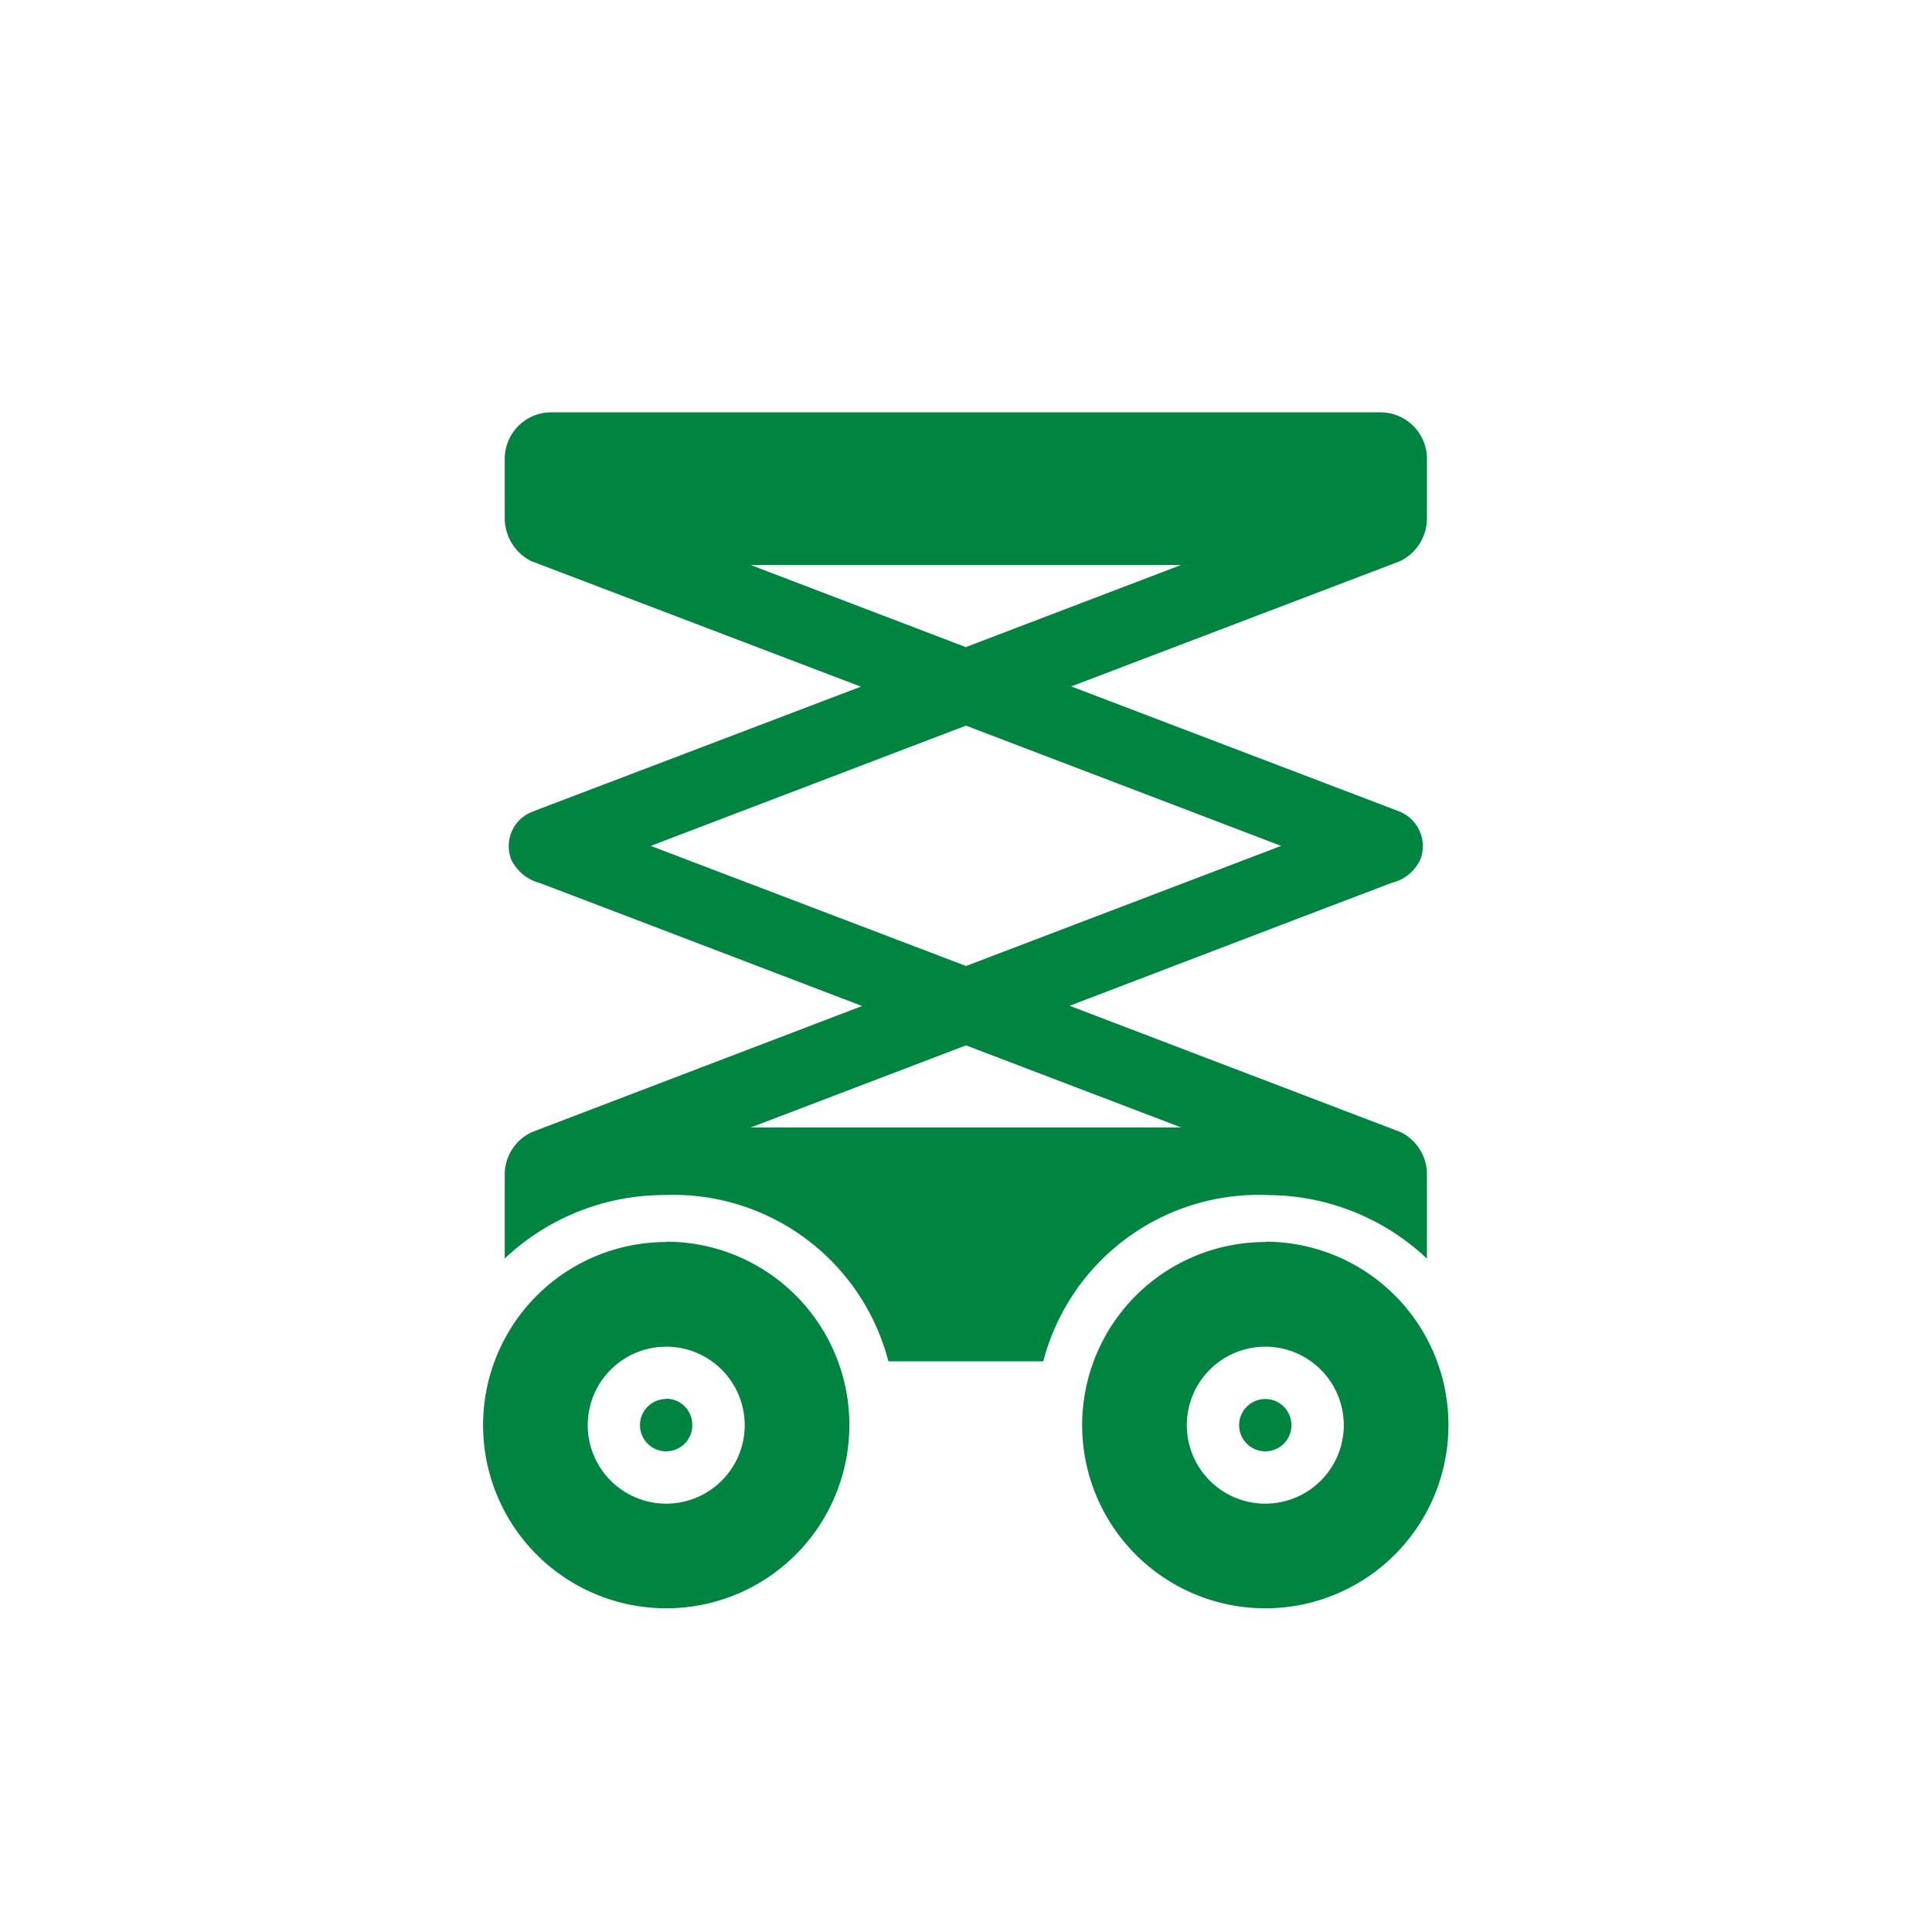
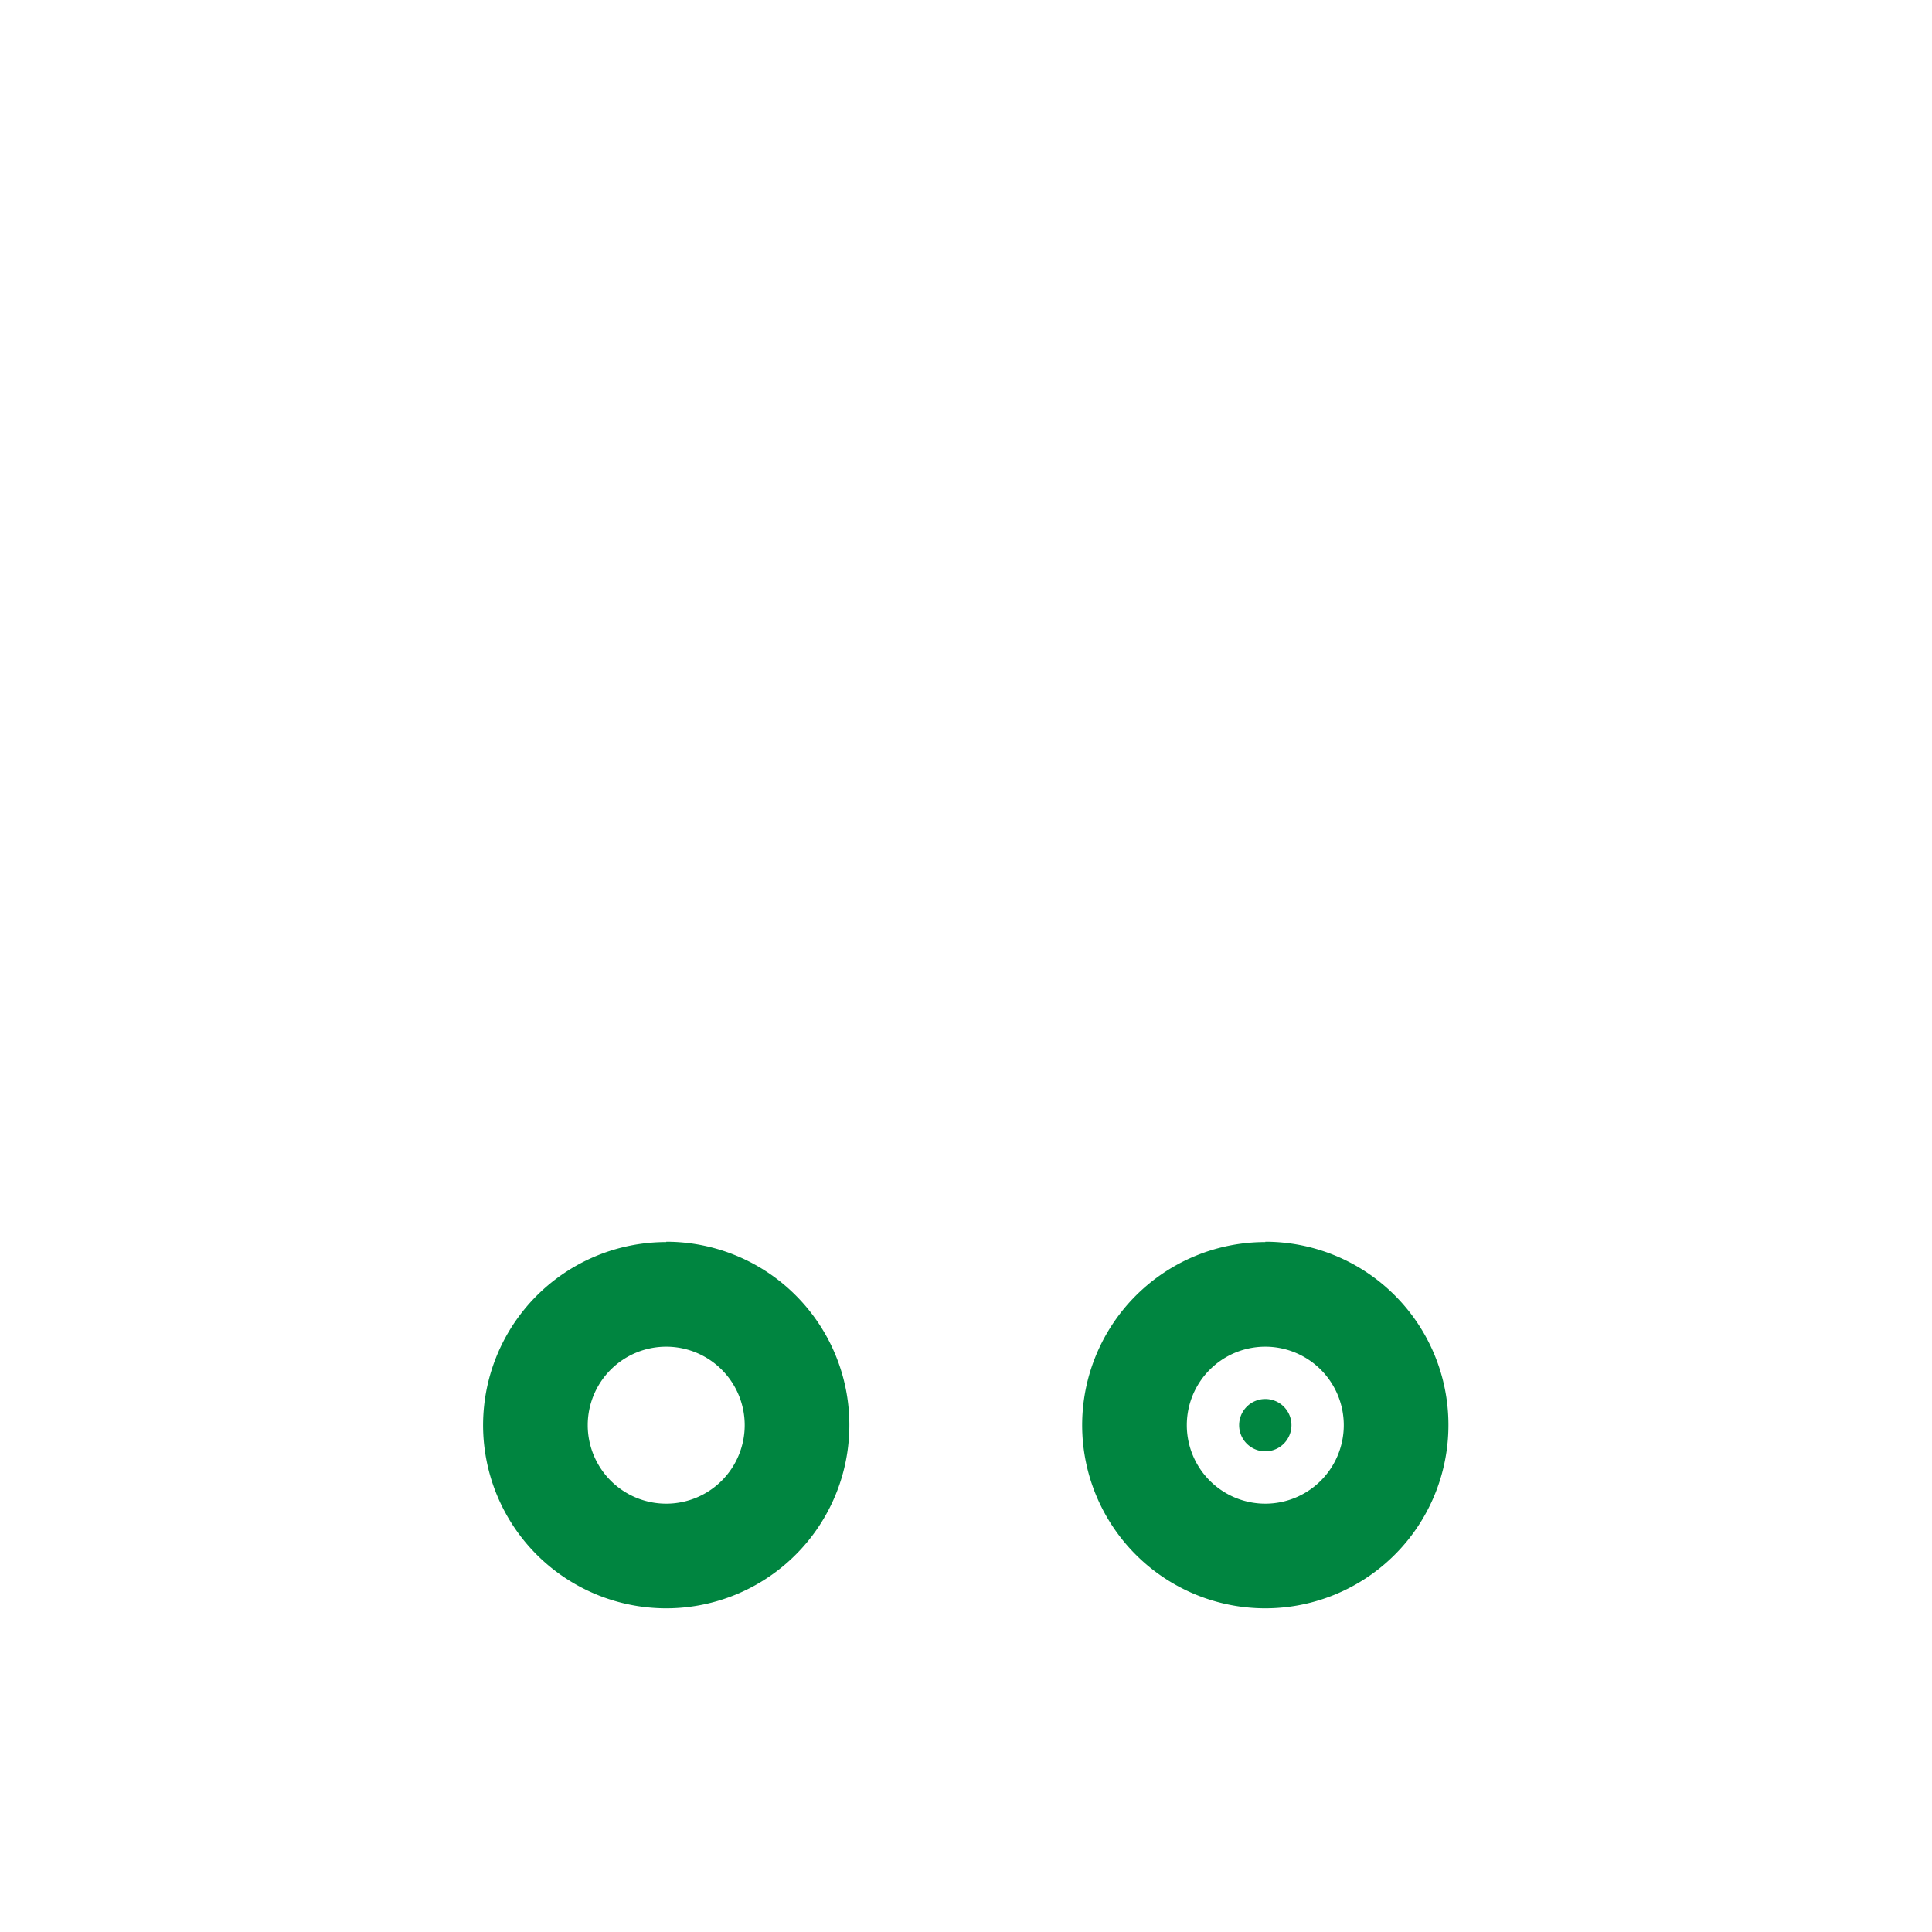
<svg xmlns="http://www.w3.org/2000/svg" id="icn-lift_kran" data-name="icn-lift+kran" width="24" height="24" viewBox="0 0 24 24">
  <g id="kategori_Lift_-_Kran" data-name="kategori_Lift - Kran">
-     <path id="Path_56453" data-name="Path 56453" d="M9.326,13.867h5.348L12,12.851Z" fill="none" />
    <path id="Path_56454" data-name="Path 56454" d="M12,8.885l-.015-.005-3.9,1.488L12,11.861l3.916-1.493-3.9-1.488Z" fill="none" />
    <path id="Path_56455" data-name="Path 56455" d="M12,6.885H9.331l2.654,1.01L12,7.9l.015-.005,2.654-1.01Z" fill="none" />
    <path id="Path_56456" data-name="Path 56456" d="M15.916,10.508l-3.9-1.488L12,9.015l-.015.005-3.9,1.488L12,12Z" fill="none" />
-     <path id="Path_56457" data-name="Path 56457" d="M12,8.039l.01,0,2.659-1.015H9.326l2.659,1.015Z" fill="none" />
-     <path id="Path_56458" data-name="Path 56458" d="M12,12.986l-2.674,1.02h5.348Z" fill="none" />
    <path id="Path_56459" data-name="Path 56459" d="M8.276,16.729a.975.975,0,1,0,.975.975A.975.975,0,0,0,8.276,16.729Zm0,1.3A.325.325,0,1,1,8.6,17.7a.325.325,0,0,1-.325.325Z" fill="none" />
-     <path id="Path_56460" data-name="Path 56460" d="M15.718,16.729a.975.975,0,1,0,.975.975.975.975,0,0,0-.975-.975Zm0,1.3a.325.325,0,1,1,.325-.325.325.325,0,0,1-.325.325Z" fill="none" />
-     <path id="Path_56461" data-name="Path 56461" d="M8.276,17.379A.325.325,0,1,0,8.6,17.7a.325.325,0,0,0-.325-.325Z" fill="#008540" />
+     <path id="Path_56460" data-name="Path 56460" d="M15.718,16.729a.975.975,0,1,0,.975.975.975.975,0,0,0-.975-.975m0,1.3a.325.325,0,1,1,.325-.325.325.325,0,0,1-.325.325Z" fill="none" />
    <path id="Path_56462" data-name="Path 56462" d="M8.276,15.429A2.275,2.275,0,1,0,10.551,17.7a2.275,2.275,0,0,0-2.275-2.275Zm0,3.25a.975.975,0,1,1,.975-.975.975.975,0,0,1-.975.975Z" fill="#008540" />
    <path id="Path_56463" data-name="Path 56463" d="M15.718,17.379a.325.325,0,1,0,.325.325.325.325,0,0,0-.325-.325Z" fill="#008540" />
    <path id="Path_56464" data-name="Path 56464" d="M15.718,15.429A2.275,2.275,0,1,0,17.993,17.7a2.275,2.275,0,0,0-2.275-2.275Zm0,3.25a.975.975,0,1,1,.975-.975.975.975,0,0,1-.975.975Z" fill="#008540" />
-     <path id="Path_56465" data-name="Path 56465" d="M15.74,14.846a2.889,2.889,0,0,1,1.986.789V14.584a.581.581,0,0,0-.226-.457.423.423,0,0,0-.131-.075l-4.082-1.558,2.88-1.1,1.121-.427a.525.525,0,0,0,.357-.292.464.464,0,0,0-.246-.588l-.05-.02L13.307,8.527l4.077-1.553a.588.588,0,0,0,.342-.528V5.7a.578.578,0,0,0-.578-.578H6.848A.578.578,0,0,0,6.27,5.7v.749a.6.6,0,0,0,.342.528h.005l4.077,1.553L6.647,10.07a.342.342,0,0,1-.05.02.458.458,0,0,0-.246.588.549.549,0,0,0,.357.292l1.121.427,2.88,1.1L6.627,14.056a.553.553,0,0,0-.131.075.581.581,0,0,0-.226.457v1.046a2.889,2.889,0,0,1,1.986-.789,2.761,2.761,0,0,1,2.78,2.066H12.96a2.765,2.765,0,0,1,2.78-2.066ZM9.326,7.019h5.344L12.01,8.034,12,8.039l-.015-.005ZM8.084,10.508l3.9-1.488L12,9.015l.015.005,3.9,1.488L12,12ZM12,14.006H9.326L12,12.986l2.674,1.02Z" fill="#008540" />
    <rect id="Rectangle_2522" data-name="Rectangle 2522" width="24" height="24" fill="none" />
  </g>
</svg>